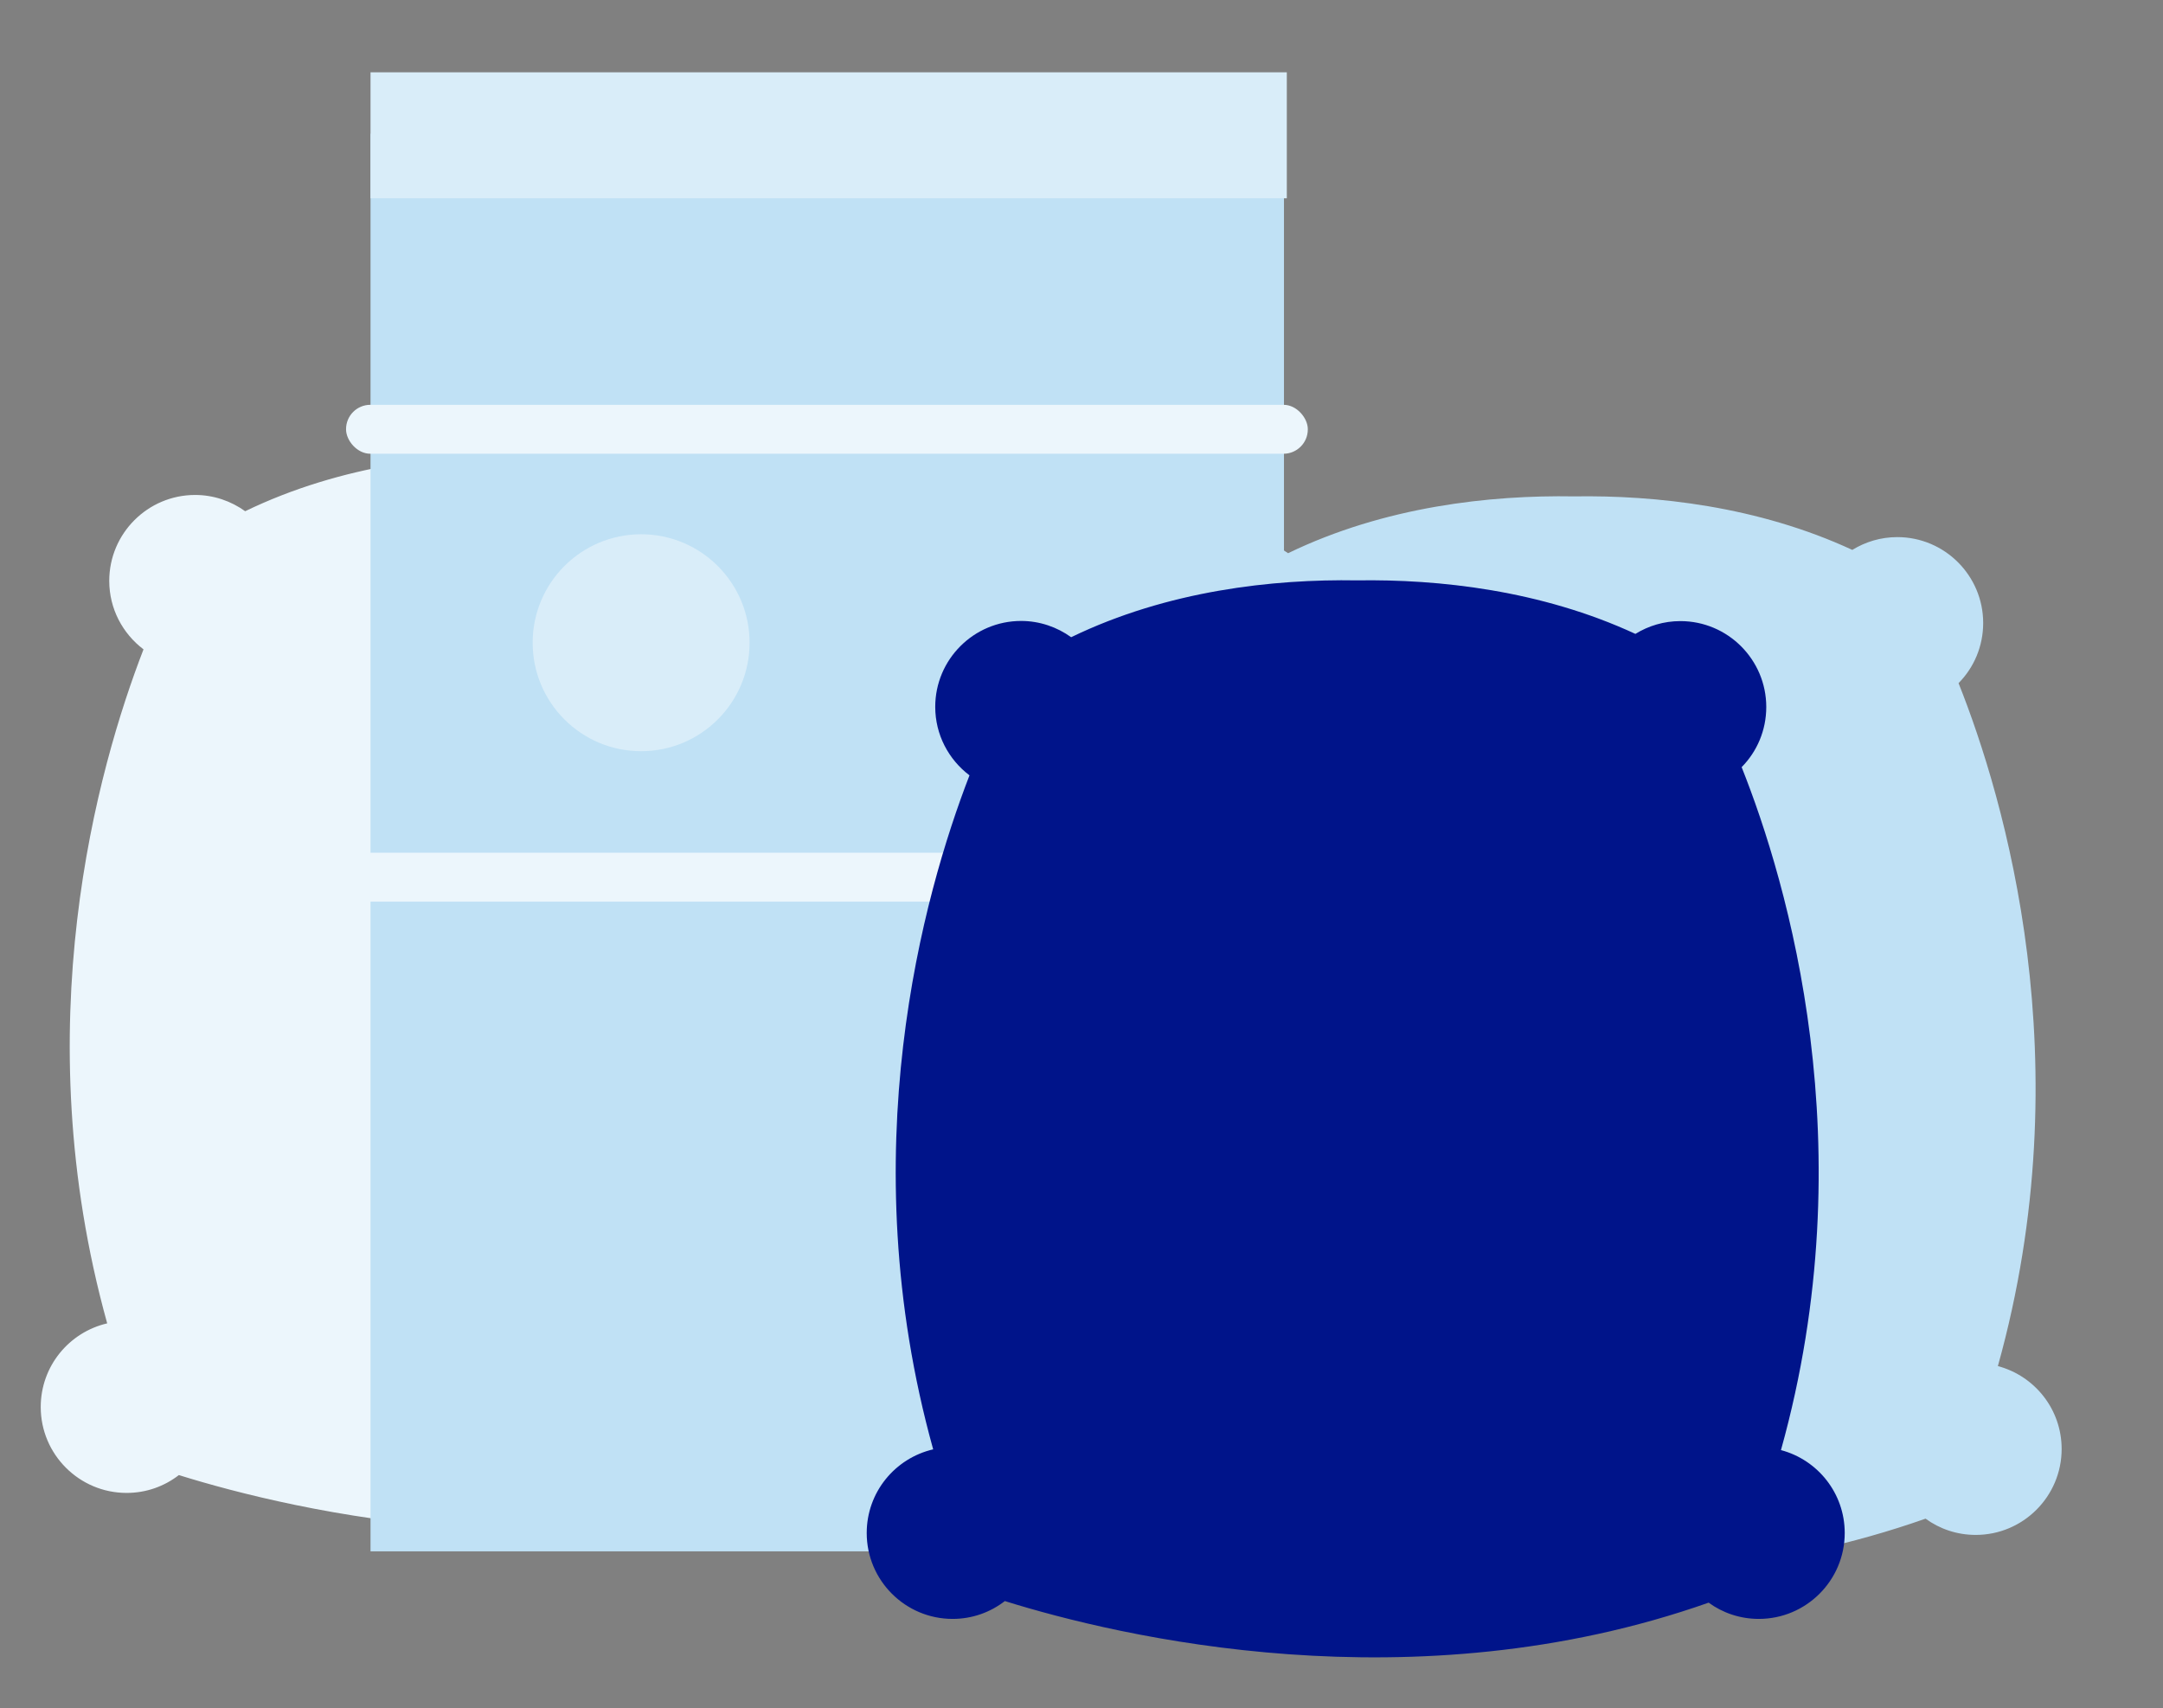
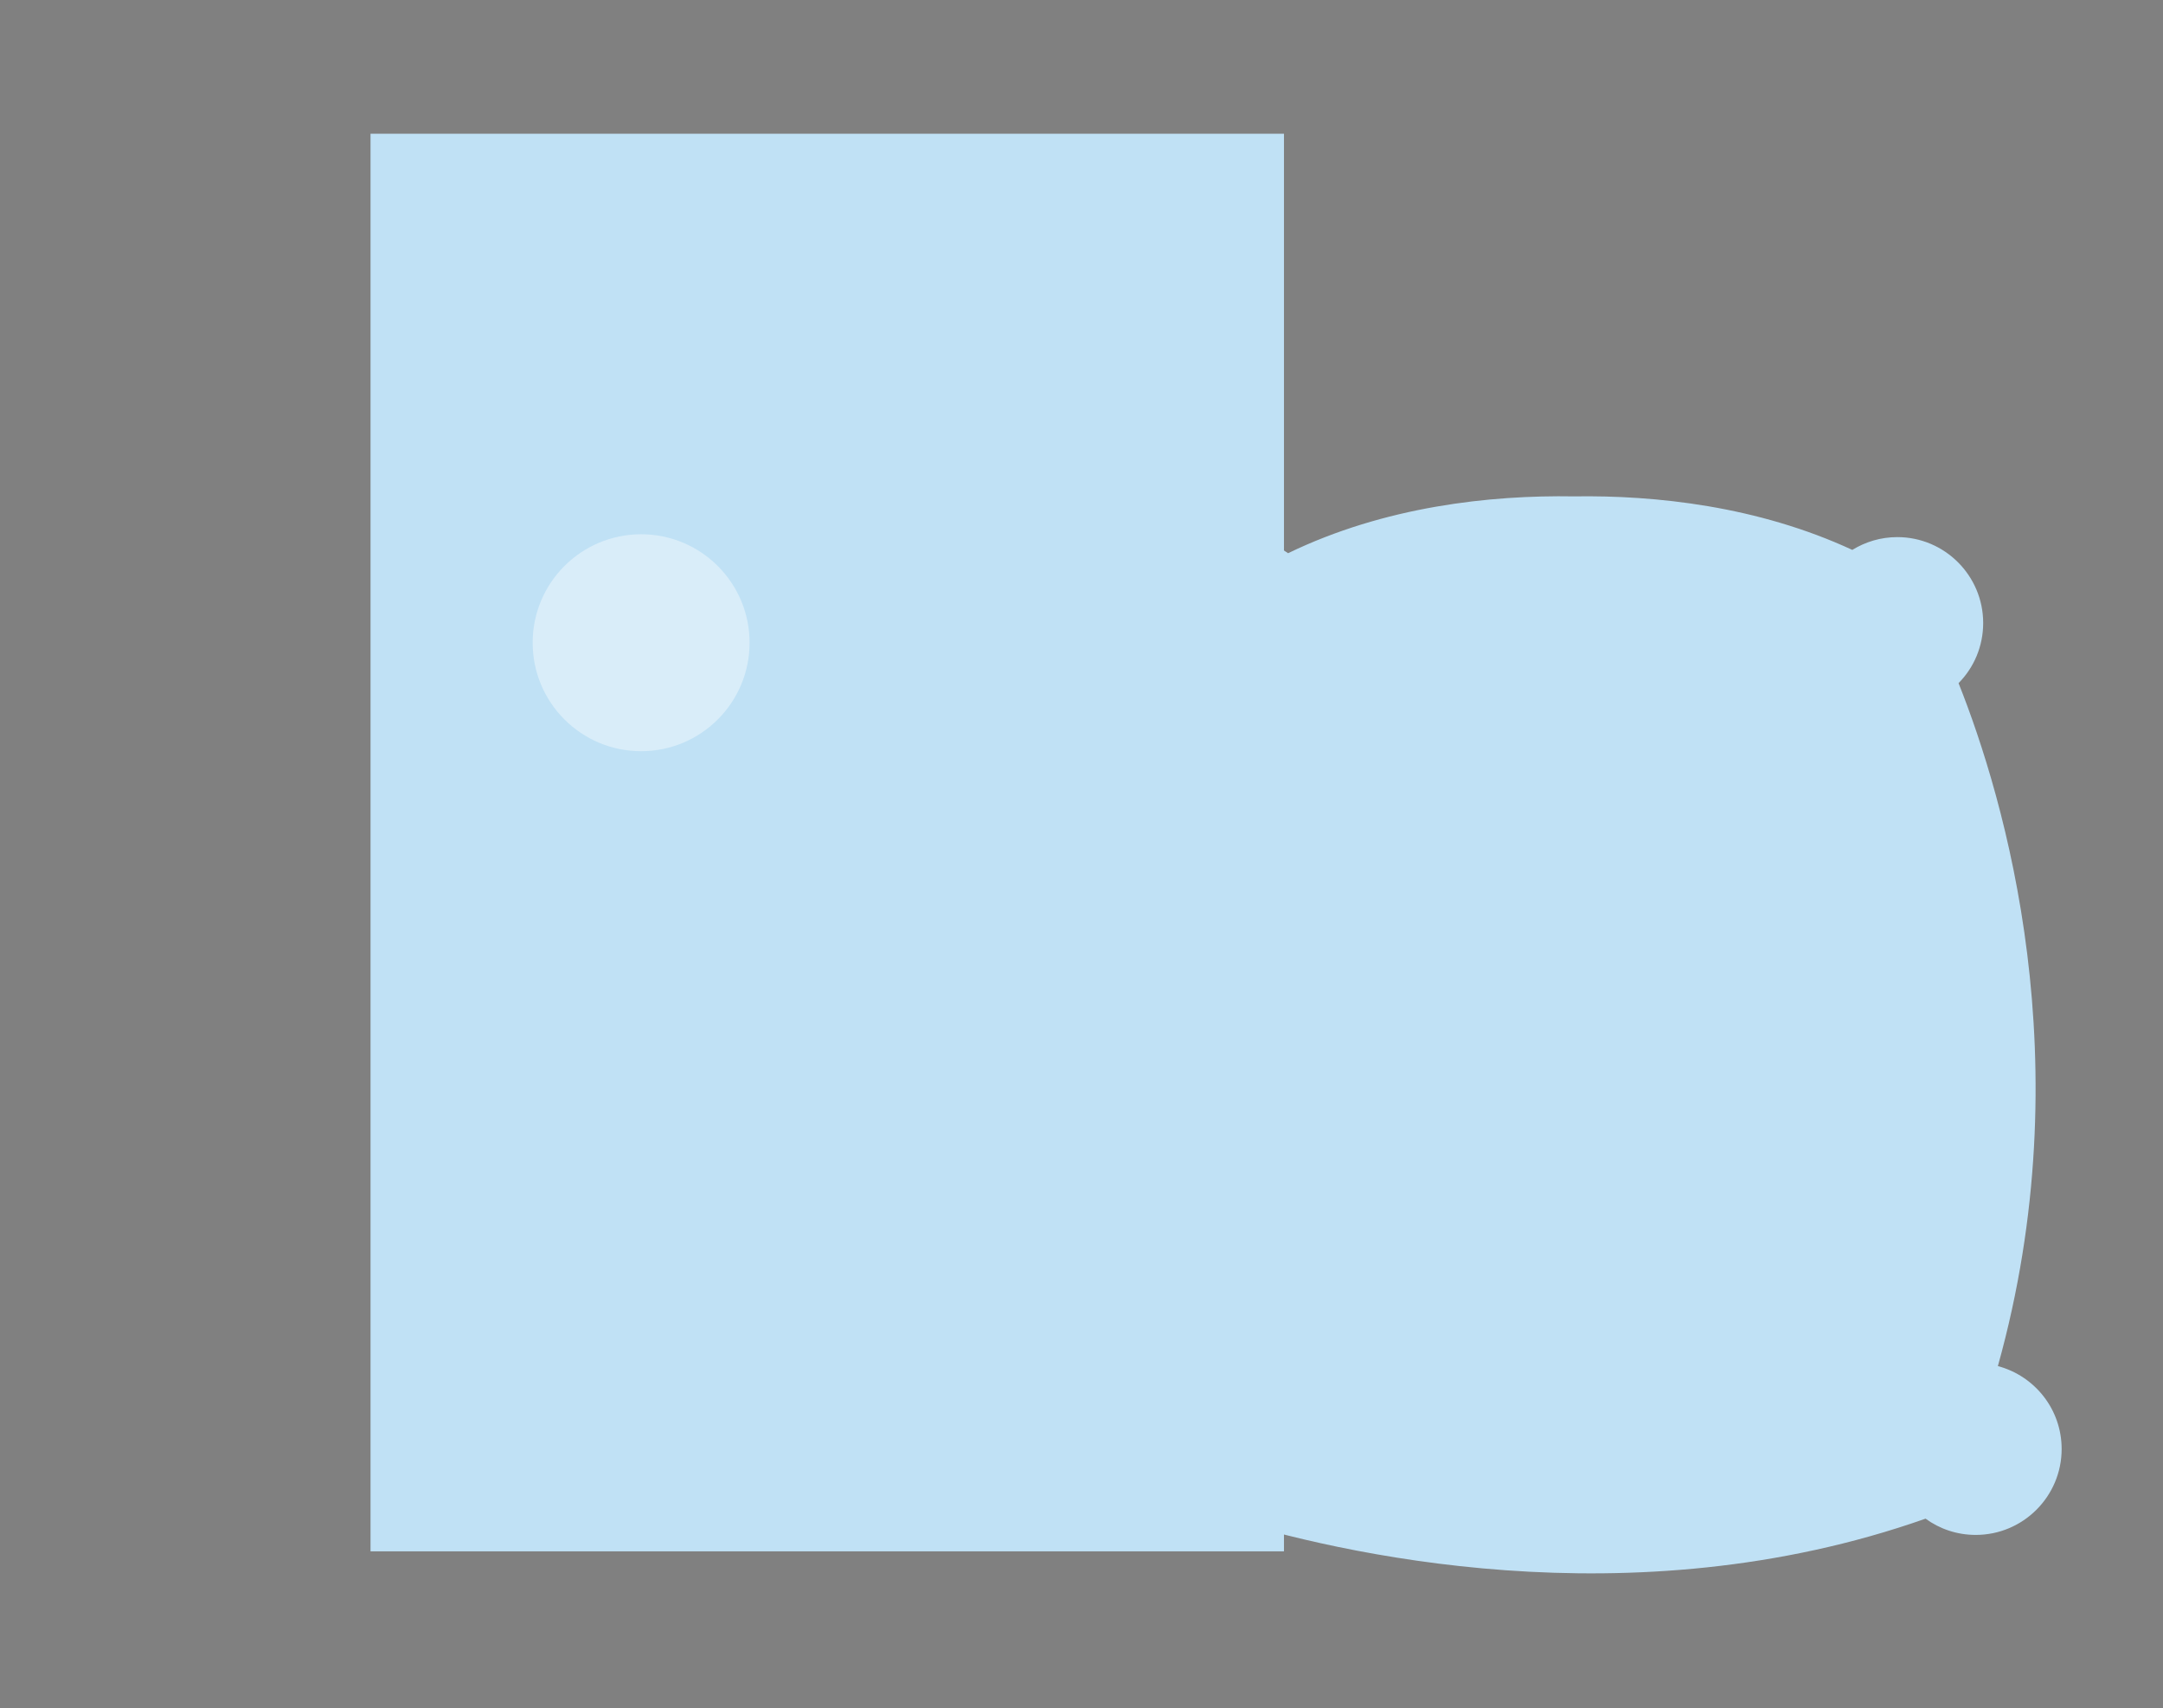
<svg xmlns="http://www.w3.org/2000/svg" id="Illustrations" viewBox="0 0 137.01 108.19">
  <rect x="0" y="0" width="137.01" height="108.19" fill="#808080" stroke="none" />
  <defs>
    <style>
      .cls-1 {
        fill: #00148a;
      }

      .cls-2 {
        fill: #d9edf9;
      }

      .cls-3 {
        fill: #c0e1f5;
      }

      .cls-4 {
        fill: #ecf6fc;
      }
    </style>
  </defs>
-   <path class="cls-4" d="M60.49,83.87c5.37-19.24.42-35.95-2.49-43.26.97-.98,1.56-2.33,1.56-3.81,0-3-2.44-5.44-5.44-5.44-1.05,0-2.02.3-2.85.81-5.98-2.77-12.45-3.47-17.63-3.39-5.32-.09-12,.64-18.11,3.6-.89-.64-1.99-1.03-3.17-1.03-3,0-5.44,2.44-5.44,5.44,0,1.77.85,3.34,2.17,4.34-2.92,7.55-7.52,23.91-2.3,42.69-2.41.56-4.21,2.71-4.21,5.3,0,3,2.44,5.44,5.44,5.44,1.25,0,2.39-.42,3.31-1.13,7.22,2.25,25.86,6.7,44.58.1.89.65,1.99,1.03,3.18,1.03,3,0,5.44-2.44,5.44-5.44,0-2.52-1.71-4.63-4.03-5.25Z" />
  <path class="cls-3" d="M126.55,86.53c5.37-19.24.42-35.95-2.49-43.26.97-.98,1.56-2.33,1.56-3.81,0-3-2.44-5.44-5.44-5.44-1.05,0-2.02.3-2.85.81-5.98-2.77-12.45-3.47-17.63-3.39-5.32-.09-12,.64-18.11,3.6-.89-.64-1.99-1.03-3.17-1.03-3,0-5.44,2.44-5.44,5.44,0,1.77.85,3.34,2.17,4.34-2.92,7.55-7.52,23.91-2.3,42.69-2.41.56-4.21,2.71-4.21,5.3,0,3,2.44,5.44,5.44,5.44,1.25,0,2.39-.42,3.31-1.13,7.22,2.25,25.86,6.7,44.58.1.89.65,1.99,1.03,3.18,1.03,3,0,5.44-2.44,5.44-5.44,0-2.52-1.71-4.63-4.03-5.25Z" />
  <rect class="cls-3" x="23.47" y="8.47" width="57.86" height="89.79" />
-   <rect class="cls-2" x="23.47" y="4.58" width="58.04" height="7.98" />
-   <rect class="cls-4" x="21.92" y="25.64" width="60.92" height="3.1" rx="1.54" ry="1.54" />
-   <rect class="cls-4" x="21.92" y="54.01" width="60.92" height="3.1" rx="1.54" ry="1.54" />
  <circle class="cls-2" cx="40.61" cy="40.71" r="6.87" />
-   <path class="cls-1" d="M112.81,91.85c5.37-19.24.42-35.95-2.49-43.26.97-.98,1.56-2.33,1.56-3.81,0-3-2.44-5.44-5.44-5.44-1.05,0-2.02.3-2.85.81-5.98-2.77-12.45-3.47-17.63-3.39-5.32-.09-12,.64-18.11,3.6-.89-.64-1.99-1.03-3.17-1.03-3,0-5.44,2.44-5.44,5.44,0,1.77.85,3.34,2.17,4.34-2.92,7.55-7.52,23.91-2.3,42.69-2.41.56-4.21,2.71-4.21,5.3,0,3,2.44,5.44,5.44,5.44,1.25,0,2.39-.42,3.31-1.13,7.22,2.25,25.86,6.7,44.58.1.89.65,1.99,1.03,3.18,1.03,3,0,5.44-2.44,5.44-5.44,0-2.52-1.71-4.63-4.03-5.25Z" />
</svg>